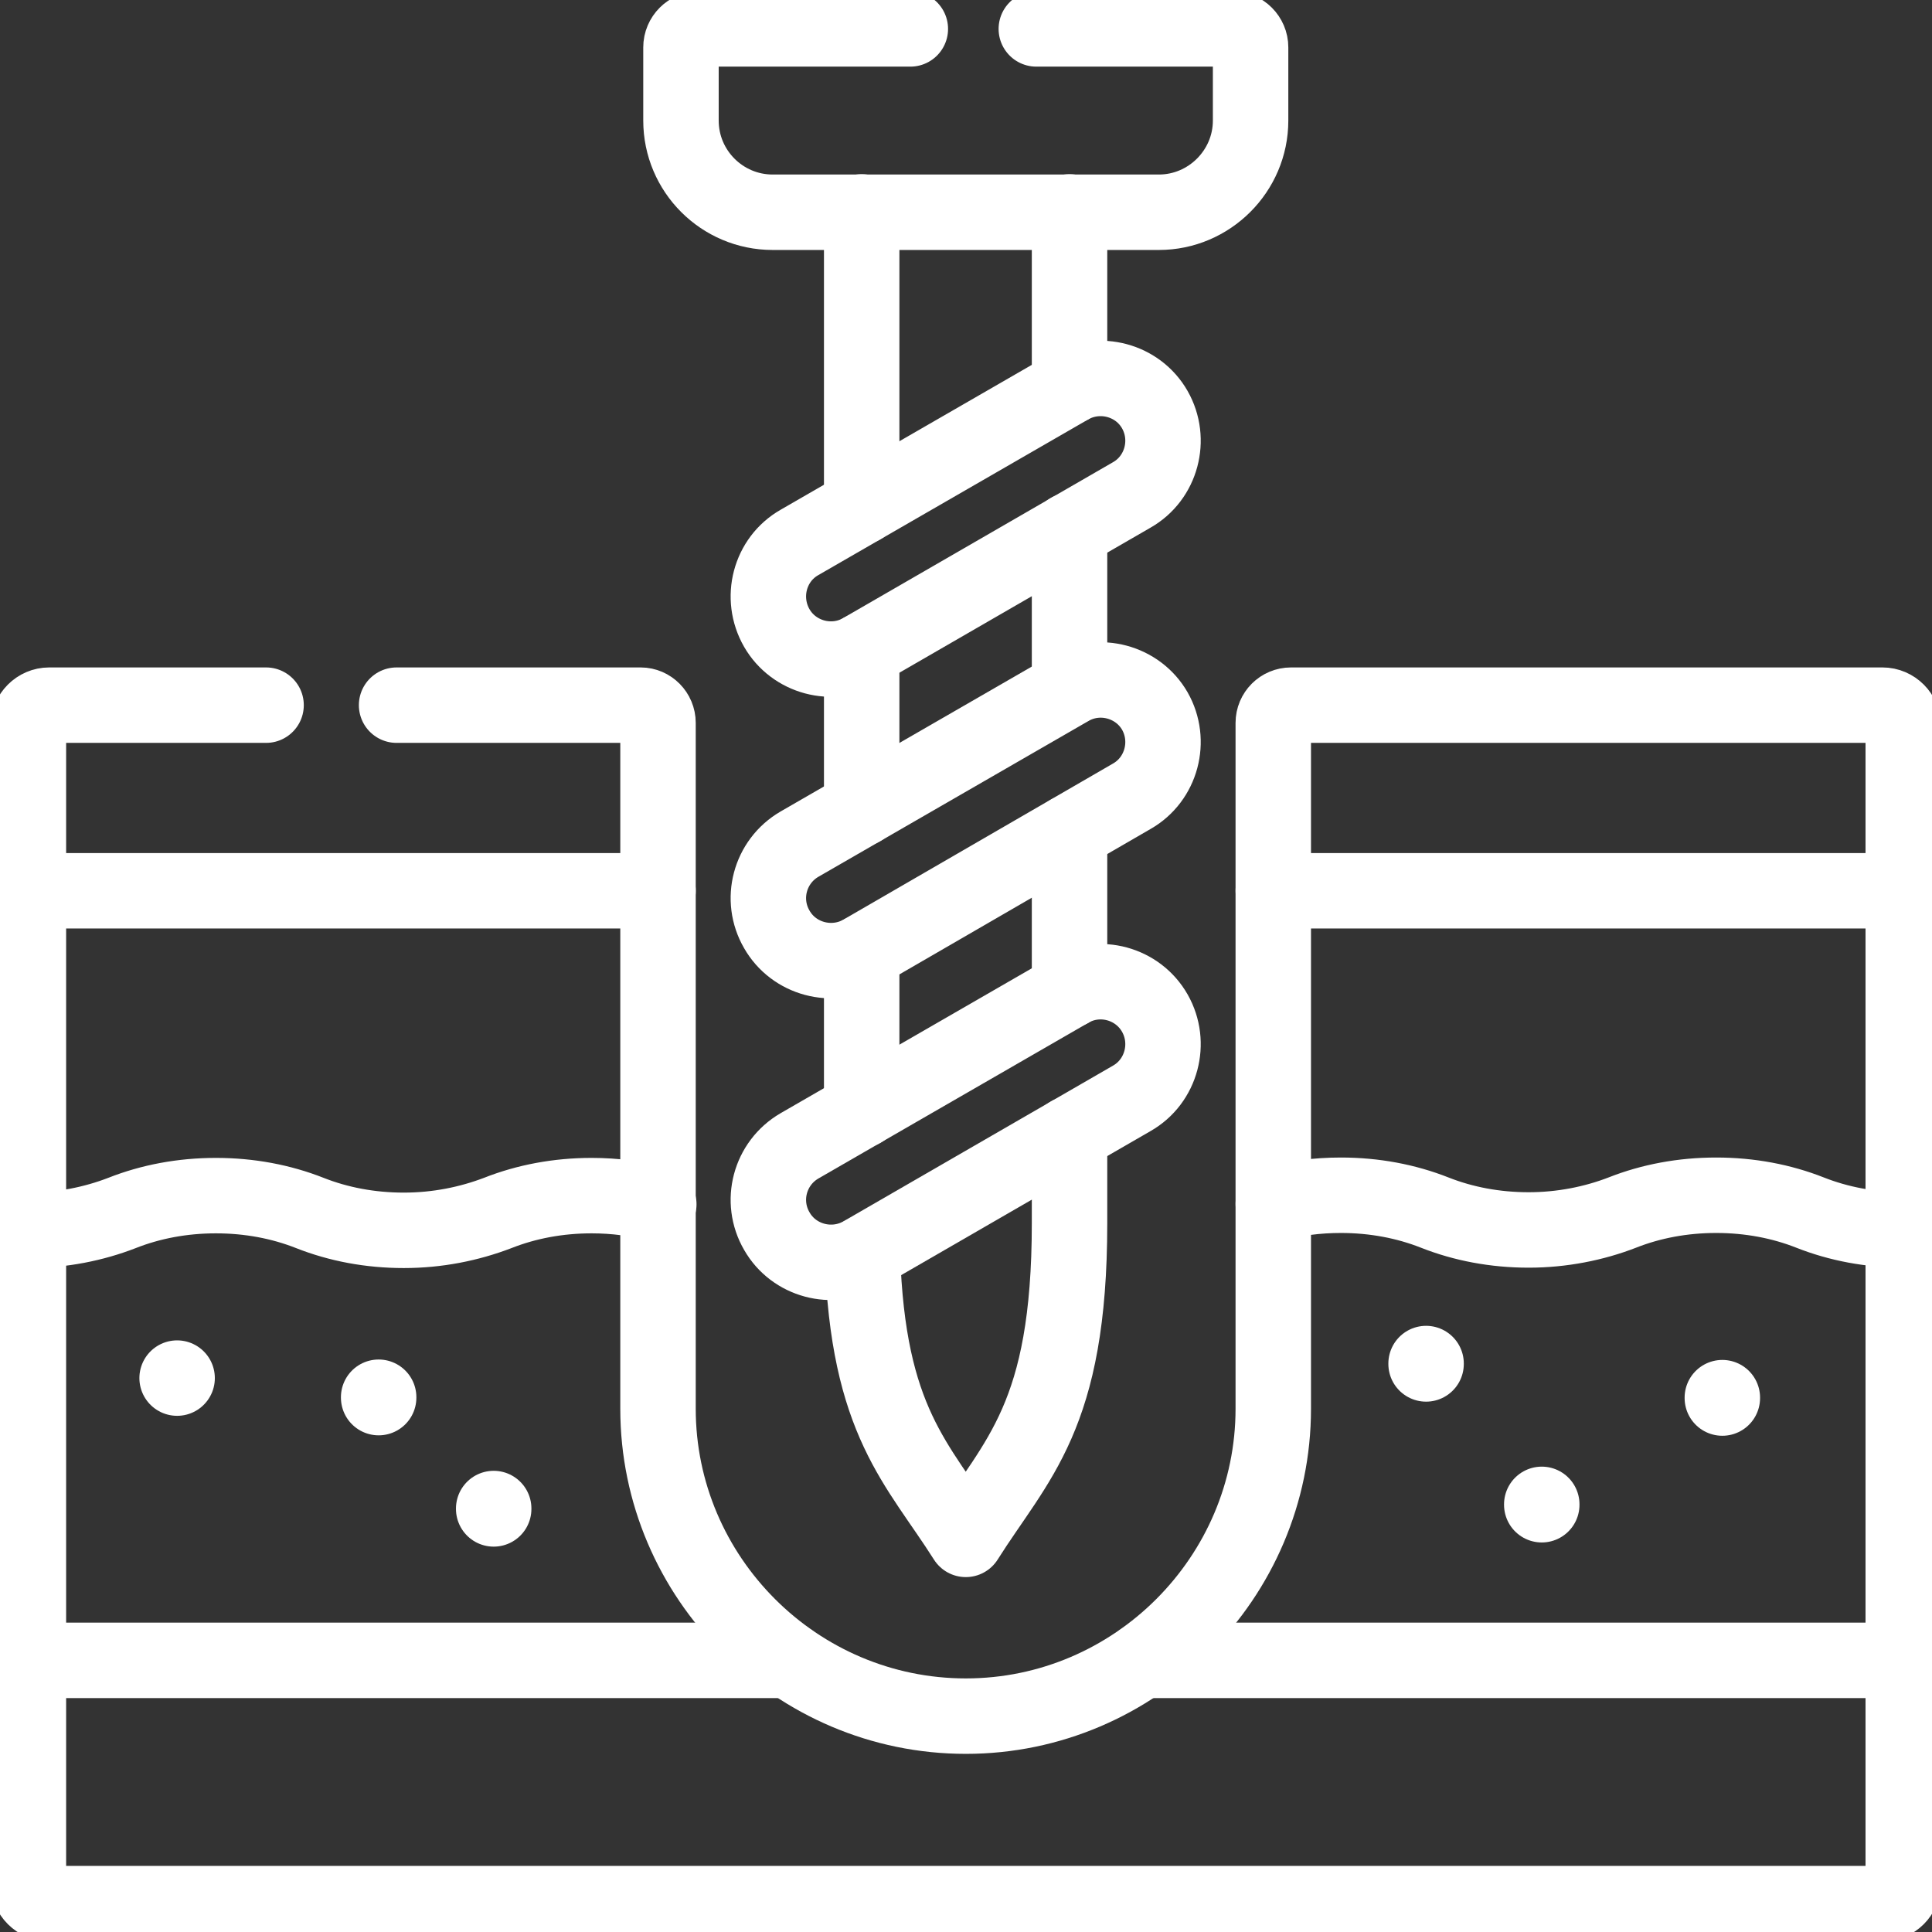
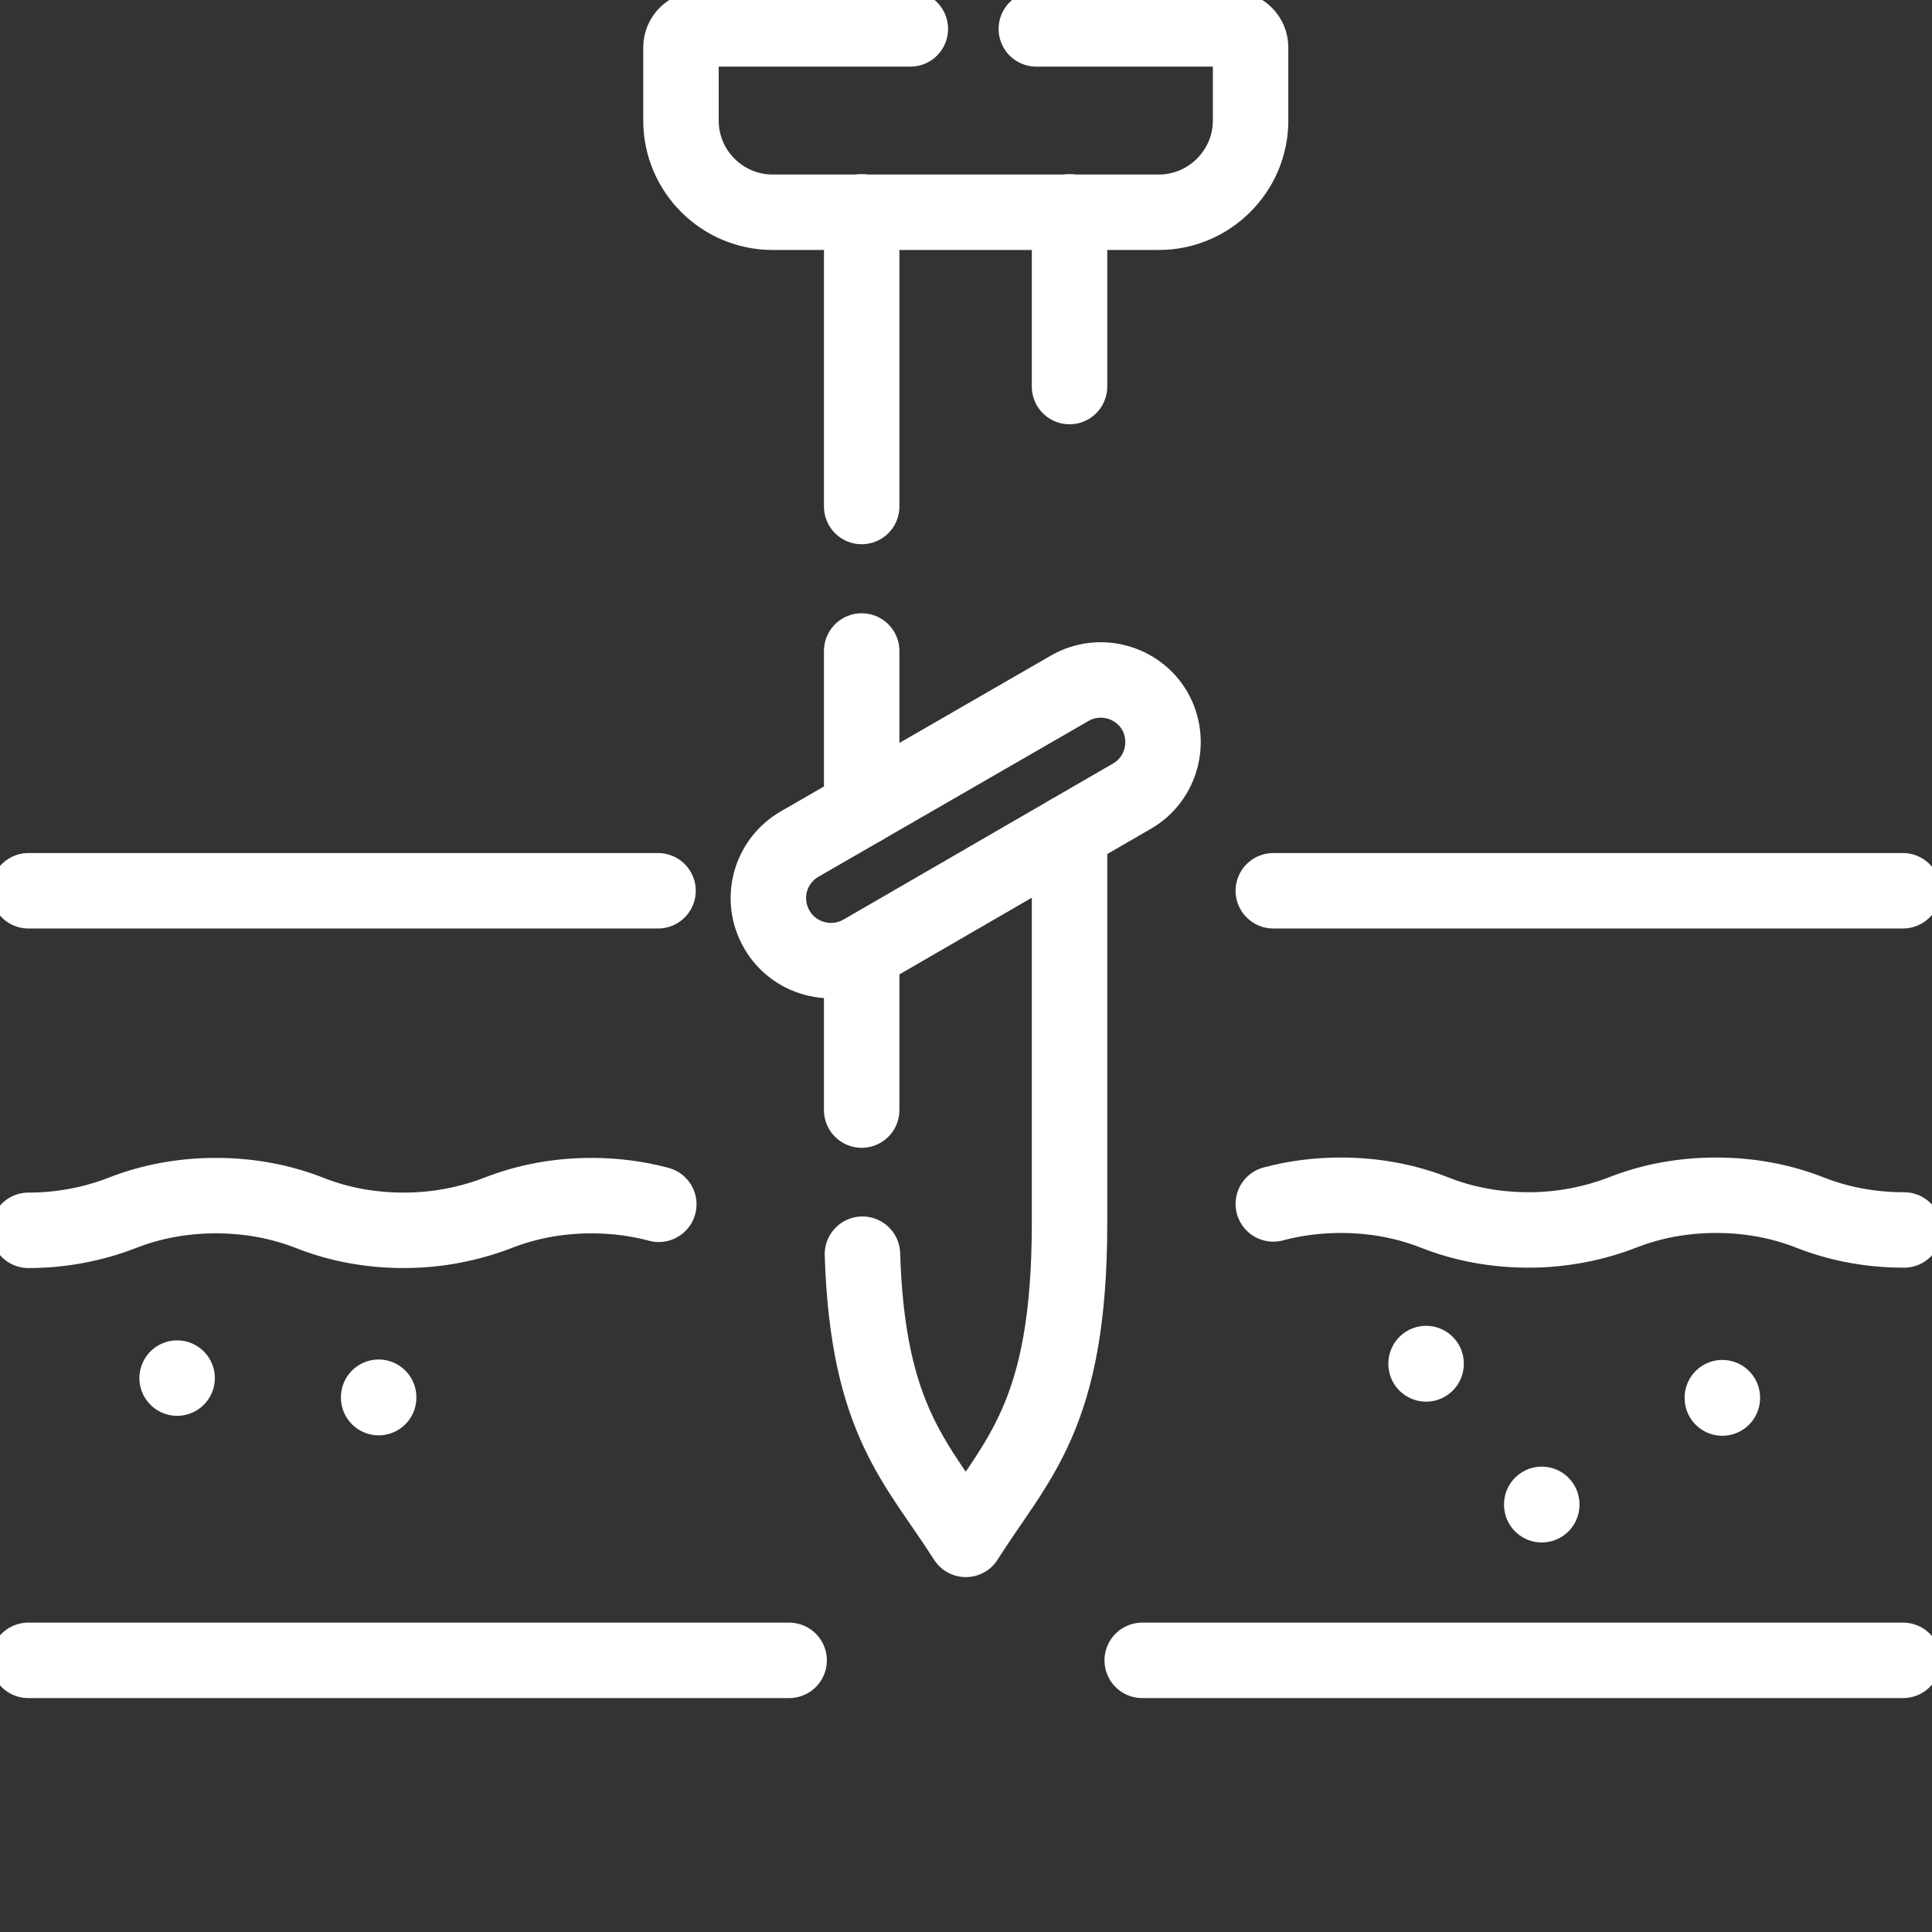
<svg xmlns="http://www.w3.org/2000/svg" version="1.1" id="svg2838" x="0px" y="0px" viewBox="0 0 682.7 682.7" style="enable-background:new 0 0 682.7 682.7;" xml:space="preserve">
  <rect x="0" y="0" width="682.7" height="682.7" fill="#333333" stroke="none" />
  <style type="text/css"> .st0{fill:none;stroke:#FFFFFF;stroke-width:20;stroke-linecap:round;stroke-linejoin:round;stroke-miterlimit:13.333;} </style>
  <g id="g2844" transform="matrix(1.333,0,0,-1.333,0,682.667)">
    <g id="g2846" transform="translate(46.952,146.81)">
      <path id="path2848" class="st0" d="M0,0L0,0" />
    </g>
    <g id="g2850" transform="translate(100.376,141.737)">
      <path id="path2852" class="st0" d="M0,0v-0.1" />
    </g>
    <g id="g2854" transform="translate(130.872,112.232)">
-       <path id="path2856" class="st0" d="M0,0v-0.1" />
-     </g>
+       </g>
    <g id="g2858" transform="translate(378.04,150.665)">
      <path id="path2860" class="st0" d="M0,0l0-0.1" />
    </g>
    <g id="g2862" transform="translate(408.705,113.338)">
      <path id="path2864" class="st0" d="M0,0v-0.1" />
    </g>
    <g id="g2866" transform="translate(456.574,141.624)">
      <path id="path2868" class="st0" d="M0,0v-0.1" />
    </g>
    <g id="g2870">
      <g>
        <g id="g2872">
          <g id="g2878" transform="translate(302.792,71.986)">
            <path id="path2880" class="st0" d="M0,0h201.7 M-295.3,0h201.7" />
          </g>
          <g id="g2882" transform="translate(337.539,275.995)">
            <path id="path2884" class="st0" d="M0,0h166.9 M-330,0h166.9" />
          </g>
          <g id="g2886" transform="translate(70.532,325.198)">
-             <path id="path2888" class="st0" d="M0,0h-57.5c-3,0-5.5-2.5-5.5-5.5v-306.7c0-3,2.5-5.5,5.5-5.5h486c3,0,5.5,2.5,5.5,5.5V-5.5 c0,3-2.5,5.5-5.5,5.5H271.7c-2.6,0-4.7-2.1-4.7-4.7v-181.8c0-44.8-36.7-81.5-81.5-81.5c-44.9,0-81.6,36.7-81.6,81.5V-4.7 c0,2.6-2.1,4.7-4.6,4.7H34.6" />
-           </g>
+             </g>
          <g id="g2890" transform="translate(211.929,208.37)">
-             <path id="path2892" class="st0" d="M0,0l71.6,41.3c7.9,4.6,18.1,1.8,22.6-6.1c4.5-7.9,1.8-18.1-6.1-22.6L16.6-28.7 C8.7-33.2-1.5-30.5-6-22.6C-10.6-14.7-7.9-4.6,0,0z" />
-           </g>
+             </g>
          <g id="g2894" transform="translate(211.929,288.353)">
            <path id="path2896" class="st0" d="M0,0l71.6,41.3c7.9,4.6,18.1,1.8,22.6-6c4.5-7.9,1.8-18.1-6.1-22.6L16.6-28.7 C8.7-33.2-1.5-30.5-6-22.6C-10.6-14.7-7.9-4.6,0,0z" />
          </g>
          <g id="g2898" transform="translate(211.929,368.335)">
-             <path id="path2900" class="st0" d="M0,0l71.6,41.3c7.9,4.5,18.1,1.8,22.6-6.1c4.5-7.9,1.8-18.1-6.1-22.6L16.6-28.7 c-7.9-4.6-18.1-1.8-22.6,6C-10.6-14.7-7.9-4.5,0,0z" />
-           </g>
+             </g>
          <g id="g2902" transform="translate(337.539,192.981)">
            <path id="path2904" class="st0" d="M0,0c5.6,1.5,11.6,2.3,17.9,2.3c8.9,0,17.3-1.6,24.9-4.6c7.6-3,16-4.6,24.9-4.6 c8.8,0,17.3,1.7,24.8,4.6c7.6,3,16,4.6,24.9,4.6s17.3-1.6,24.9-4.6c7.6-3,16-4.6,24.9-4.6 M-330-7c8.9,0,17.3,1.7,24.8,4.6 c7.6,3,16,4.6,24.9,4.6s17.3-1.6,24.9-4.6c7.6-3,16-4.6,24.9-4.6s17.3,1.7,24.9,4.6c7.6,3,16,4.6,24.9,4.6 c6.2,0,12.2-0.8,17.8-2.3" />
          </g>
          <g id="g2906" transform="translate(241.319,504.464)">
            <path id="path2908" class="st0" d="M0,0h-55.9c-2.7,0-4.9-2.2-4.9-4.9v-19.4c0-13.4,10.9-24.3,24.3-24.3H65.9 c13.3,0,24.3,10.9,24.3,24.3v19.4c0,2.7-2.2,4.9-4.9,4.9H33.4" />
          </g>
          <g id="g2910" transform="translate(228.423,377.858)">
-             <path id="path2912" class="st0" d="M0,0v78.1 M0-80v41.7 M0-160v41.7 M55.1-166.4V-190c0-51.4-14-62.4-27.5-83.8 c-12.8,20.2-26,31.1-27.4,75.6 M55.1-86.4v-41.8 M55.1-6.4v-41.7 M55.1,78.1V31.8" />
+             <path id="path2912" class="st0" d="M0,0v78.1 M0-80v41.7 M0-160v41.7 M55.1-166.4V-190c0-51.4-14-62.4-27.5-83.8 c-12.8,20.2-26,31.1-27.4,75.6 M55.1-86.4v-41.8 v-41.7 M55.1,78.1V31.8" />
          </g>
        </g>
      </g>
    </g>
  </g>
</svg>